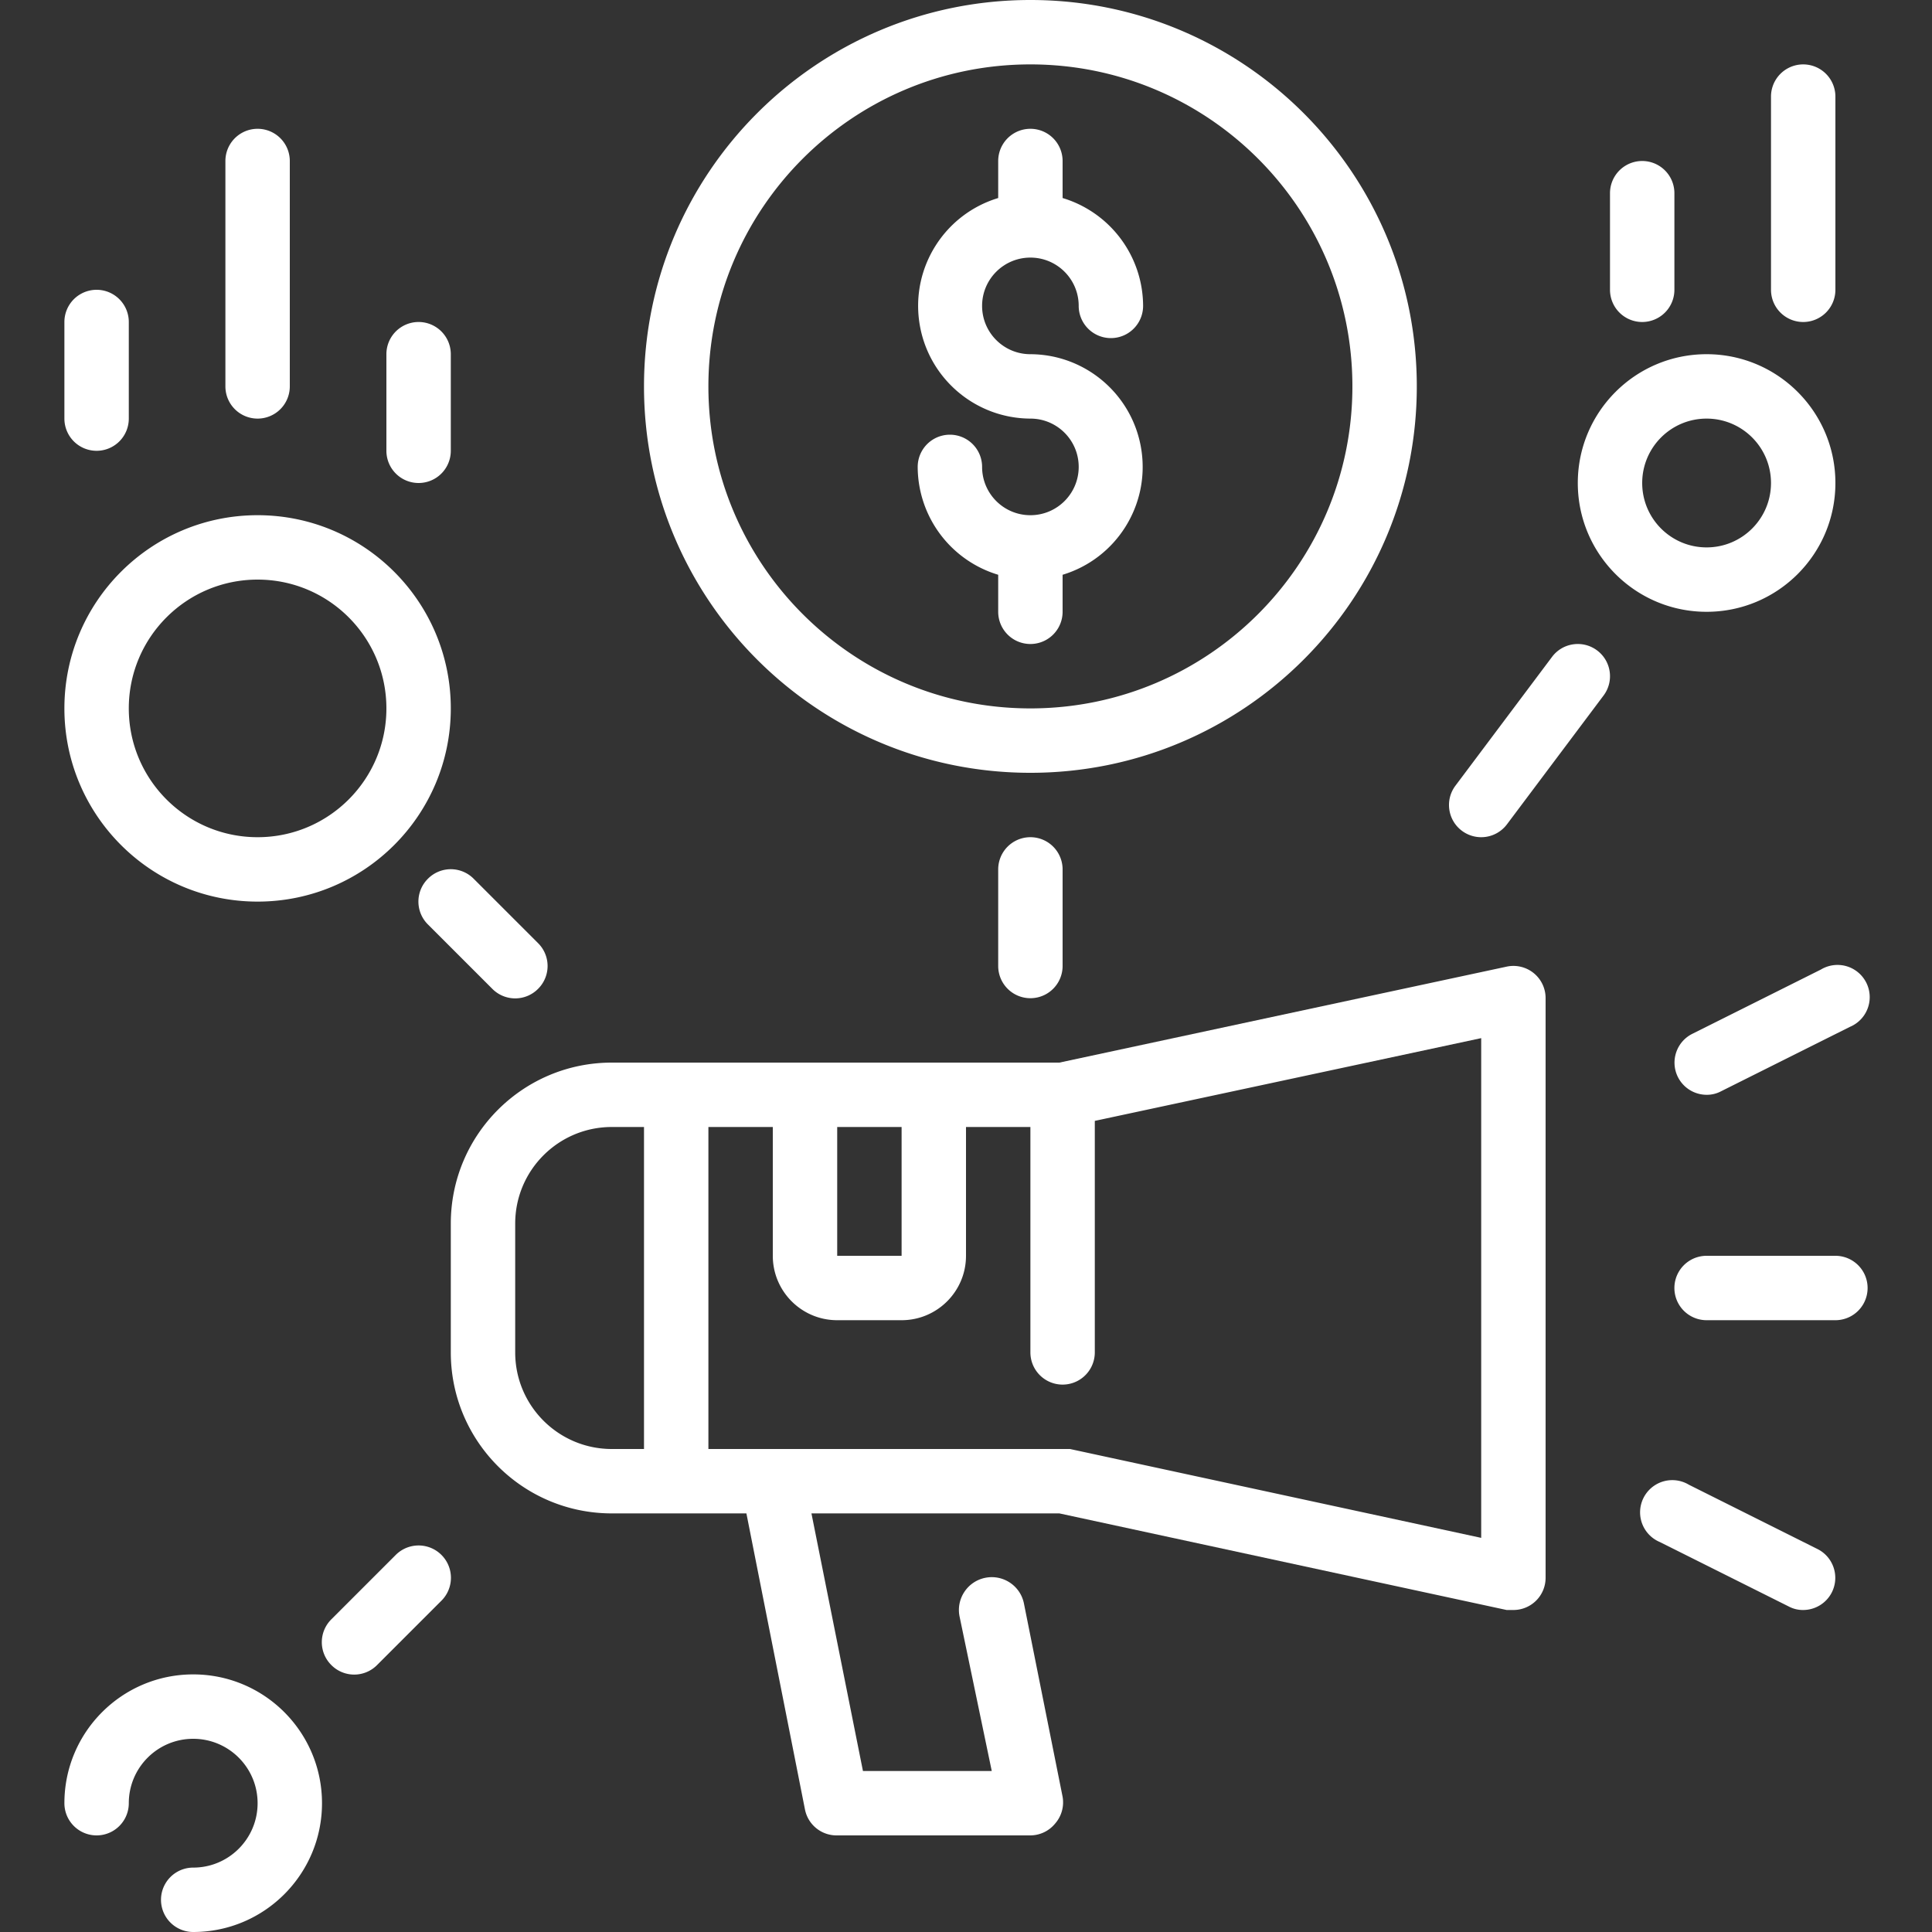
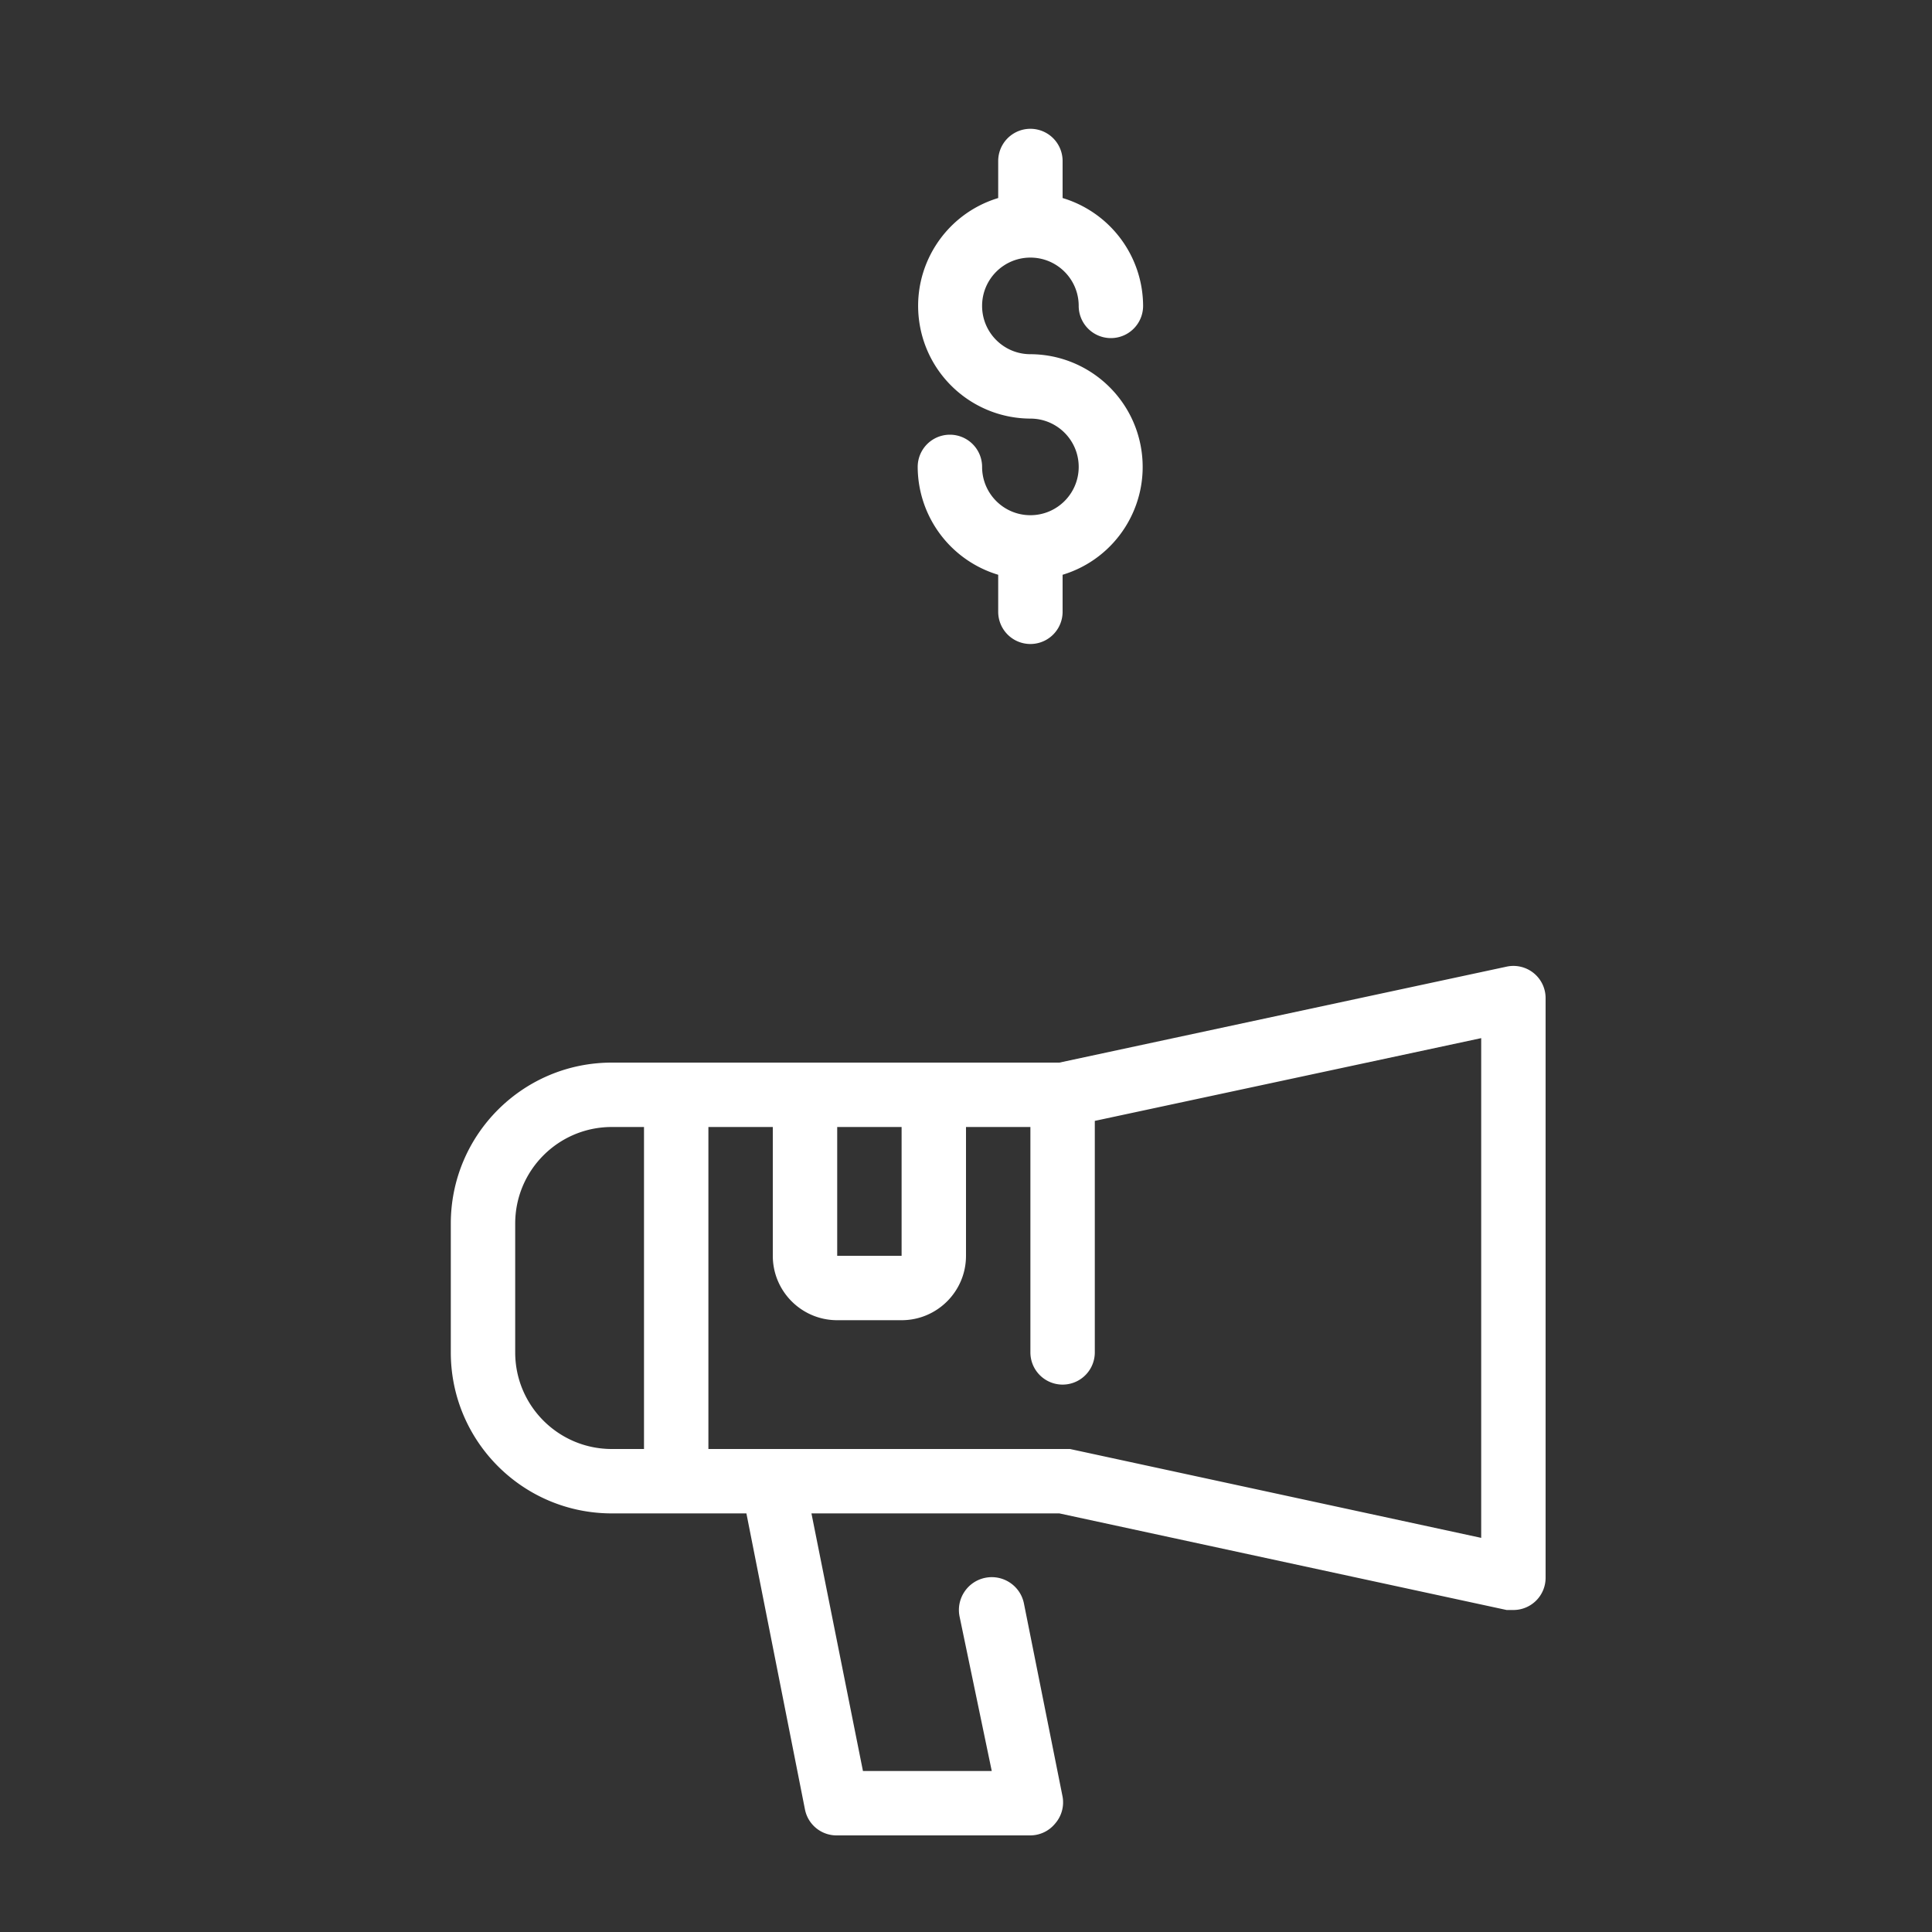
<svg xmlns="http://www.w3.org/2000/svg" height="640" viewBox="-16 0 480 480" width="640" fill="#fff">
  <rect x="-16" y="0" width="480" height="480" fill="#333333" stroke="none" />
  <path d="M365.04 241.762a7.994 7.994 0 00-6.72-1.602L247.2 264H136c-22.09 0-40 17.91-40 40v32c0 22.09 17.91 40 40 40h33.441L184 449.602a7.999 7.999 0 008 6.398h48a7.995 7.995 0 006.16-2.96 7.998 7.998 0 001.84-6.642l-9.602-48c-.882-4.418-5.18-7.28-9.597-6.398s-7.285 5.184-6.403 9.602l8 38.398h-32l-12.796-64h61.597l111.121 24H360a8 8 0 008-8V248a7.986 7.986 0 00-2.96-6.238zM208 280v32h-16v-32zm-96 56v-32c0-13.254 10.746-24 24-24h8v80h-8c-13.254 0-24-10.746-24-24zm240 46.078L249.84 360H160v-80h16v32c0 8.836 7.164 16 16 16h16c8.836 0 16-7.164 16-16v-32h16v56a8 8 0 0016 0v-57.52l96-20.558zm0 0M240 128c-6.629 0-12-5.371-12-12a8 8 0 00-16 0 28.078 28.078 0 0020 26.8v9.2a8 8 0 0016 0v-9.2c13.266-4.015 21.602-17.128 19.598-30.847C265.594 98.238 253.859 88.055 240 88c-6.629 0-12-5.371-12-12s5.371-12 12-12 12 5.371 12 12a8 8 0 0016 0 28.078 28.078 0 00-20-26.8V40a8 8 0 00-16 0v9.2c-13.266 4.015-21.602 17.128-19.598 30.847C214.406 93.762 226.141 103.945 240 104c6.629 0 12 5.371 12 12s-5.371 12-12 12zm0 0" />
-   <path d="M240 192c53.02 0 96-42.98 96-96S293.02 0 240 0s-96 42.98-96 96 42.98 96 96 96zm0-176c44.184 0 80 35.816 80 80s-35.816 80-80 80-80-35.816-80-80 35.816-80 80-80zm0 0M232 216v24a8 8 0 0016 0v-24a8 8 0 00-16 0zm0 0M440 120c0-17.672-14.328-32-32-32s-32 14.328-32 32 14.328 32 32 32 32-14.328 32-32zm-48 0c0-8.836 7.164-16 16-16s16 7.164 16 16-7.164 16-16 16-16-7.164-16-16zm0 0M48 224c26.508 0 48-21.492 48-48s-21.492-48-48-48-48 21.492-48 48 21.492 48 48 48zm0-80c17.672 0 32 14.328 32 32s-14.328 32-32 32-32-14.328-32-32 14.328-32 32-32zm0 0M90.32 218.32c-1.515 1.5-2.367 3.547-2.367 5.68s.852 4.18 2.367 5.68l16 16c1.5 1.515 3.547 2.367 5.68 2.367s4.18-.852 5.68-2.367c1.515-1.5 2.367-3.547 2.367-5.68s-.852-4.18-2.367-5.68l-16-16c-1.5-1.515-3.547-2.367-5.68-2.367s-4.18.852-5.68 2.367zm0 0M380.8 161.602c-3.534-2.653-8.55-1.938-11.198 1.597l-24 32c-2.653 3.535-1.938 8.551 1.597 11.2a7.998 7.998 0 0011.2-1.598l24-32c2.652-3.535 1.937-8.551-1.598-11.2zm0 0M32 416c-17.672 0-32 14.328-32 32a8 8 0 0016 0c0-8.836 7.164-16 16-16s16 7.164 16 16-7.164 16-16 16a8 8 0 000 16c17.672 0 32-14.328 32-32s-14.328-32-32-32zm0 0M82.32 386.32l-16 16c-1.515 1.5-2.367 3.547-2.367 5.68s.852 4.18 2.367 5.68c1.5 1.515 3.547 2.367 5.68 2.367s4.18-.852 5.68-2.367l16-16a8.032 8.032 0 00-11.36-11.36zm0 0M440 312h-32a8 8 0 000 16h32a8 8 0 000-16zm0 0M436.398 240.879l-32 16c-3.921 1.996-5.492 6.789-3.52 10.723A8.004 8.004 0 00408 272a7.476 7.476 0 003.602-.879l32-16a8.01 8.01 0 004.898-6.746 8.009 8.009 0 00-3.762-7.441 8.005 8.005 0 00-8.34-.055zm0 0M435.602 384.879l-32-16a8.005 8.005 0 00-8.34.055 8.009 8.009 0 00-3.762 7.441 8.01 8.01 0 004.898 6.746l32 16c1.11.59 2.348.895 3.602.879a8.004 8.004 0 007.121-4.398c1.973-3.934.402-8.727-3.52-10.723zm0 0M48 104a8 8 0 008-8V40a8 8 0 00-16 0v56a8 8 0 008 8zm0 0M88 120a8 8 0 008-8V88a8 8 0 00-16 0v24a8 8 0 008 8zm0 0M8 112a8 8 0 008-8V80a8 8 0 00-16 0v24a8 8 0 008 8zm0 0M432 80a8 8 0 008-8V24a8 8 0 00-16 0v48a8 8 0 008 8zm0 0M392 80a8 8 0 008-8V48a8 8 0 00-16 0v24a8 8 0 008 8zm0 0" />
</svg>